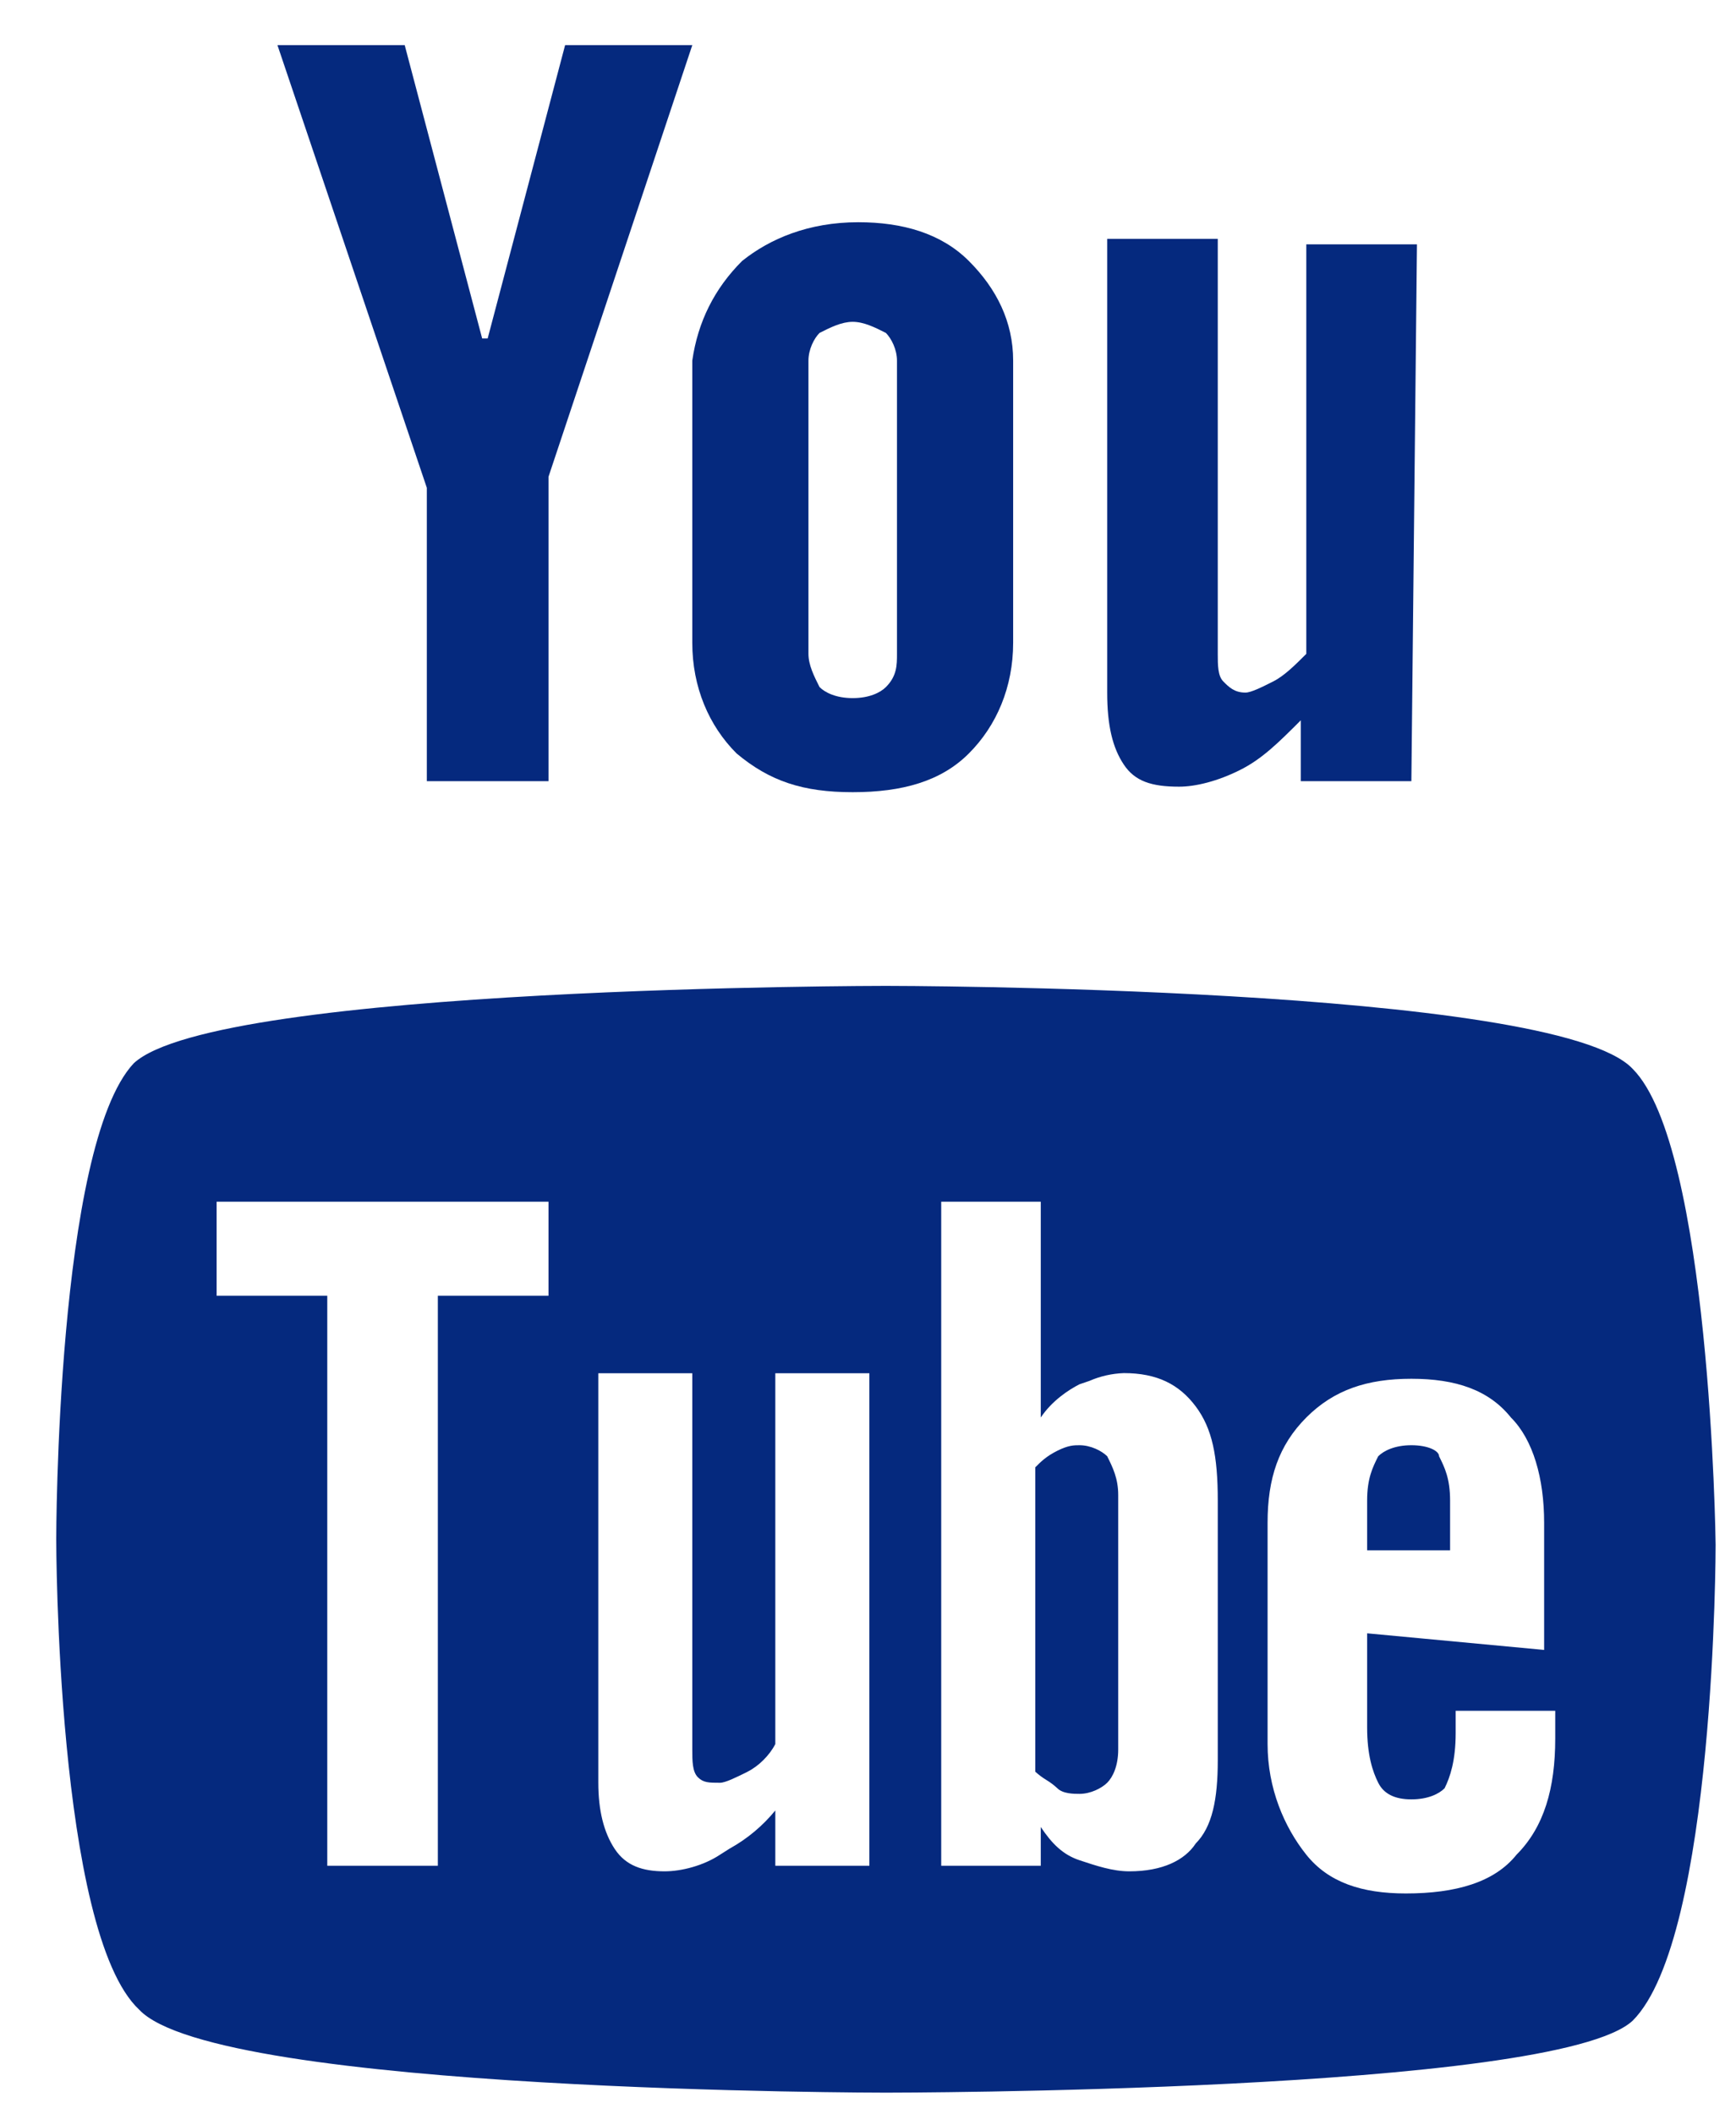
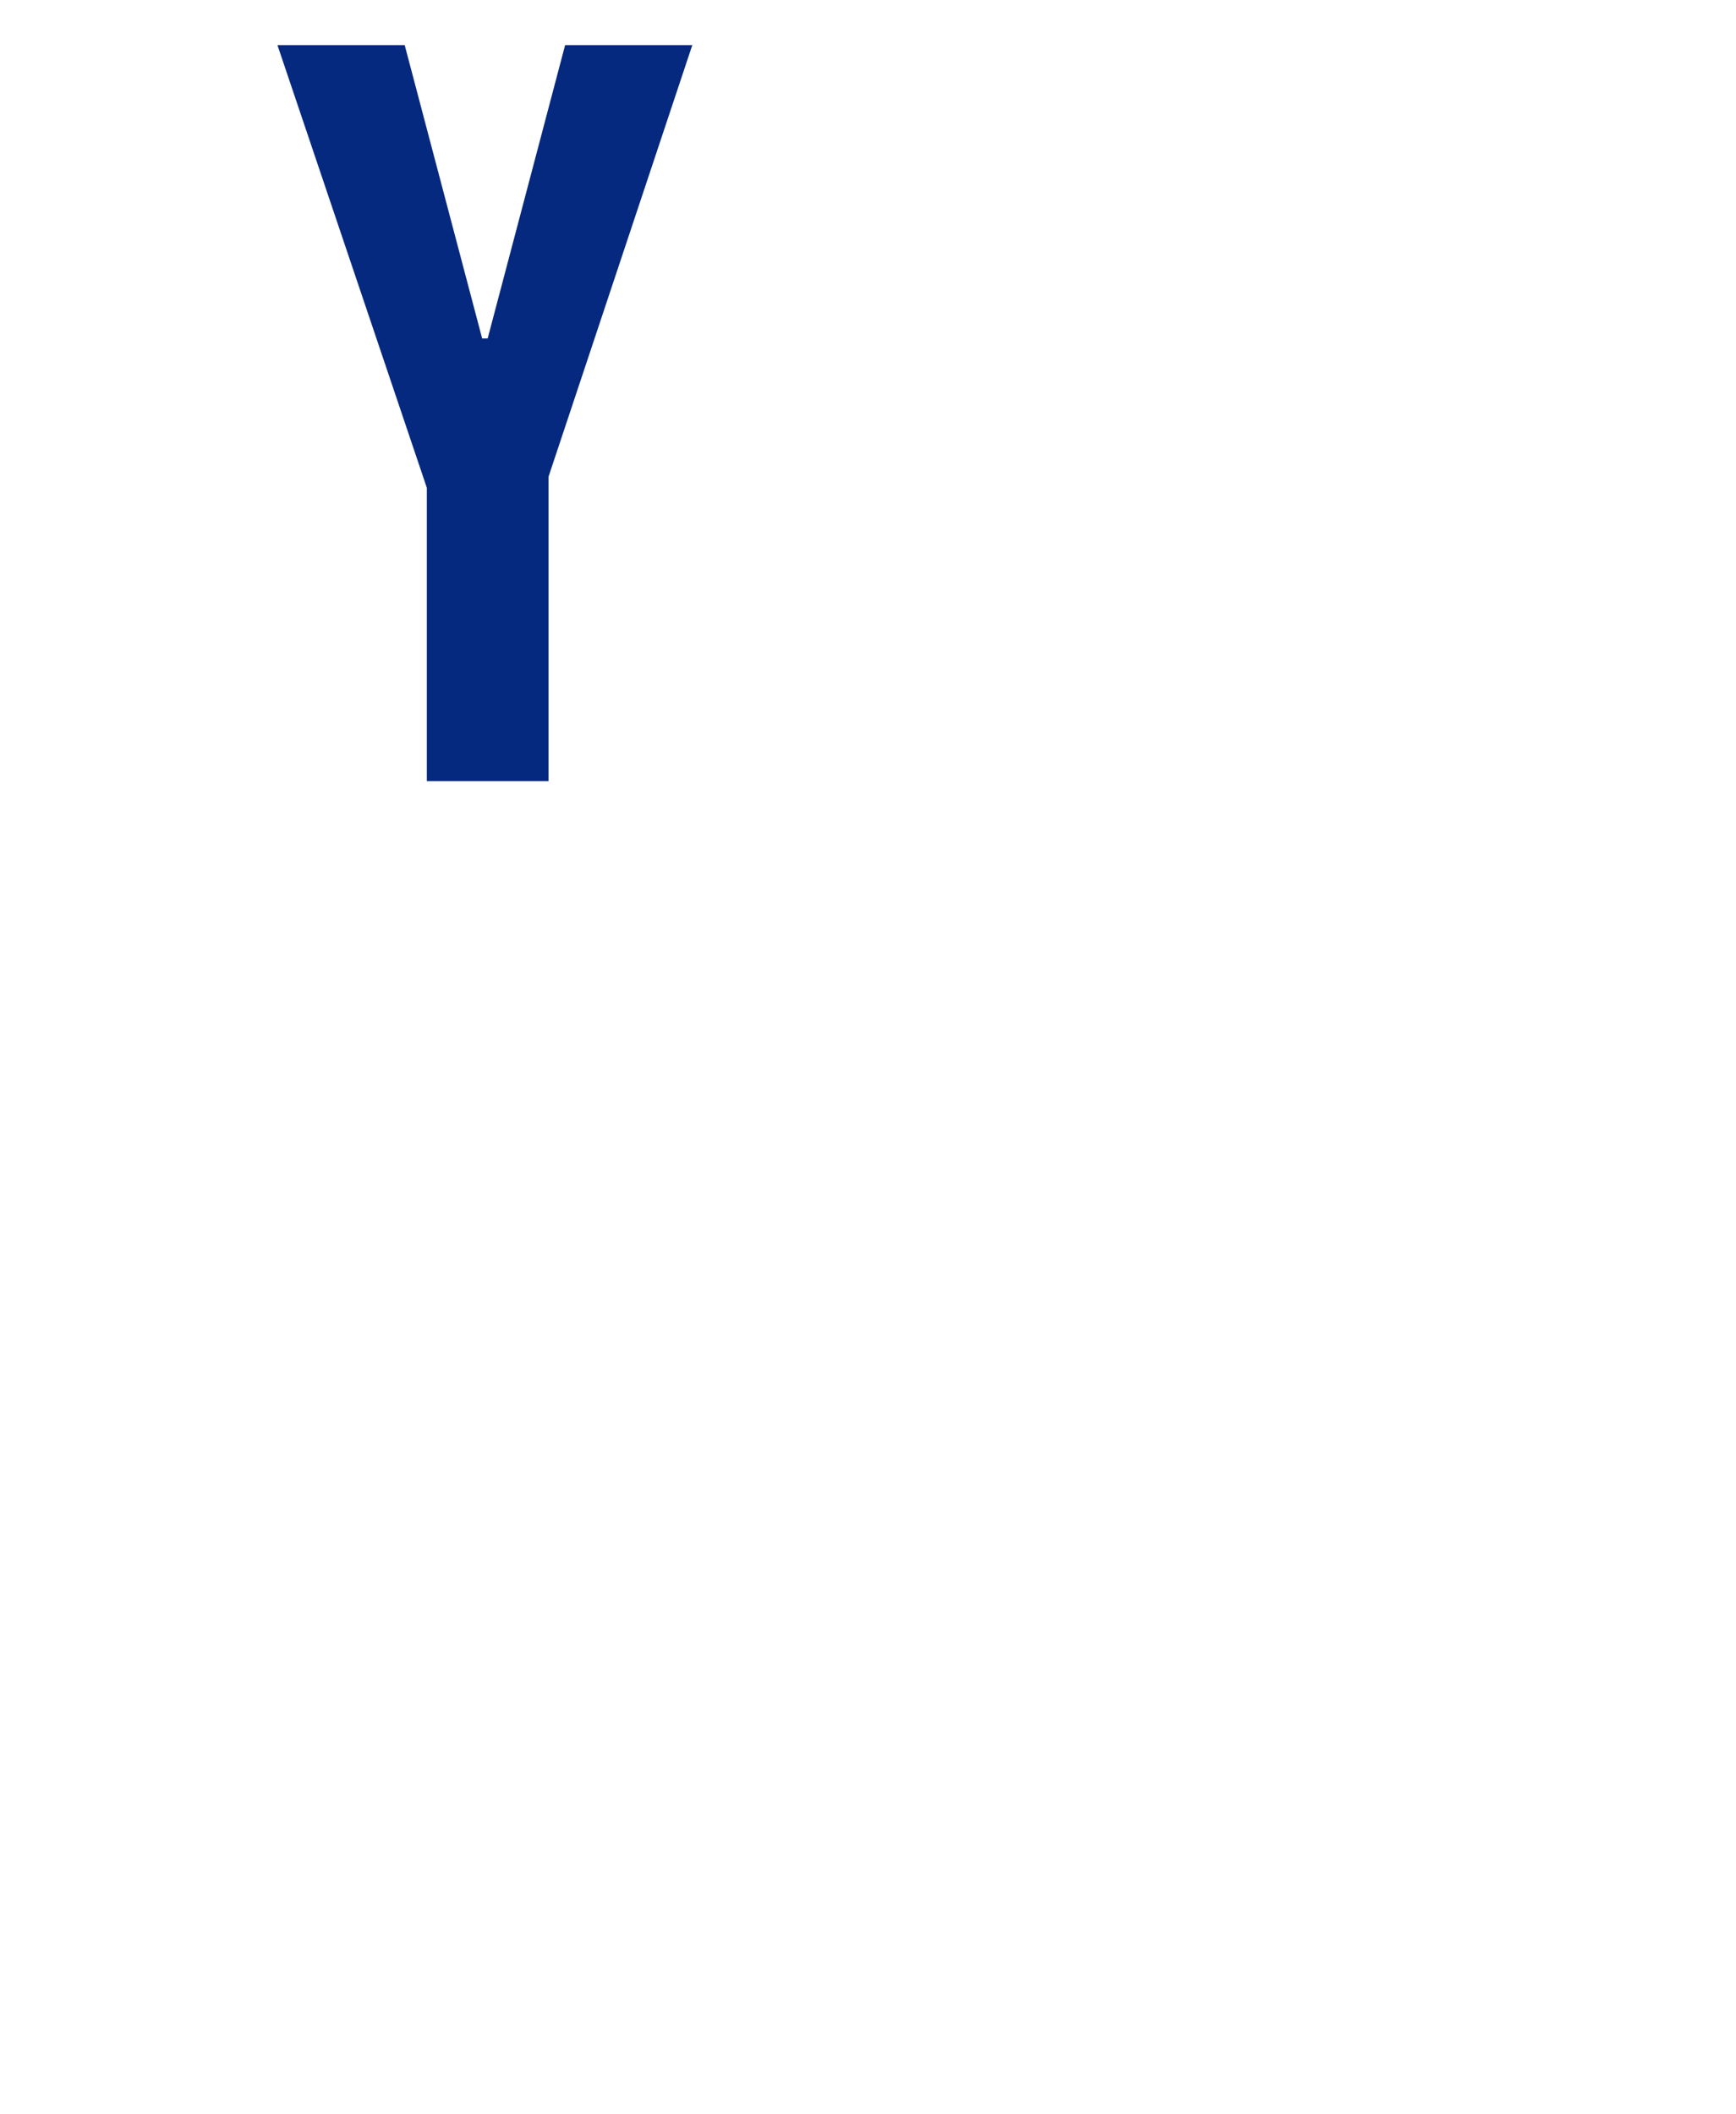
<svg xmlns="http://www.w3.org/2000/svg" width="23" height="28" viewBox="0 0 23 28" fill="none">
-   <path fill-rule="evenodd" clip-rule="evenodd" d="M11.737 13.056C11.737 13.056 20.605 13.056 21.631 14.155C22.657 15.181 22.73 20.384 22.73 20.458C22.73 20.458 22.73 25.661 21.631 26.76C20.605 27.713 11.737 27.713 11.737 27.713C11.737 27.713 2.87 27.713 1.844 26.614C0.745 25.588 0.745 20.384 0.745 20.384C0.745 20.384 0.745 15.181 1.771 14.082C2.87 13.056 11.737 13.056 11.737 13.056ZM18.113 22.876V21.63L20.458 21.85V20.165C20.458 19.578 20.312 19.065 20.018 18.772C19.725 18.406 19.286 18.259 18.699 18.259C18.113 18.259 17.673 18.406 17.307 18.772C16.941 19.139 16.794 19.578 16.794 20.165V23.096C16.794 23.682 17.014 24.195 17.307 24.562C17.6 24.928 18.04 25.075 18.626 25.075C19.286 25.075 19.799 24.928 20.092 24.562C20.458 24.195 20.605 23.682 20.605 23.023V22.656H19.286V22.95C19.286 23.316 19.212 23.536 19.139 23.682C19.066 23.756 18.919 23.829 18.699 23.829C18.48 23.829 18.333 23.756 18.26 23.609C18.186 23.462 18.113 23.243 18.113 22.876ZM18.26 19.285C18.333 19.212 18.48 19.139 18.699 19.139C18.919 19.139 19.066 19.212 19.066 19.285C19.139 19.432 19.212 19.578 19.212 19.872V20.531H18.113V19.872C18.113 19.578 18.186 19.432 18.26 19.285ZM15.841 24.415C15.695 24.635 15.402 24.782 14.962 24.782C14.742 24.782 14.522 24.708 14.302 24.635C14.082 24.562 13.936 24.415 13.789 24.195V24.708H12.47V15.914H13.789V18.772C13.936 18.552 14.156 18.406 14.302 18.332L14.434 18.287C14.578 18.224 14.732 18.19 14.889 18.184C15.328 18.184 15.621 18.331 15.841 18.624C16.061 18.917 16.134 19.284 16.134 19.87V23.314C16.134 23.827 16.061 24.194 15.841 24.414V24.415ZM14.302 19.139C14.449 19.139 14.595 19.212 14.669 19.285C14.742 19.432 14.815 19.578 14.815 19.798V23.169C14.815 23.389 14.742 23.536 14.669 23.609C14.595 23.682 14.449 23.756 14.302 23.756C14.229 23.756 14.082 23.756 14.009 23.682C13.965 23.641 13.917 23.605 13.866 23.574L13.863 23.572C13.81 23.54 13.761 23.503 13.716 23.462V19.432C13.789 19.358 13.863 19.285 14.009 19.212C14.156 19.139 14.229 19.139 14.302 19.139ZM10.272 24.708V23.976C10.106 24.179 9.903 24.349 9.674 24.477L9.668 24.48L9.539 24.562C9.319 24.708 9.026 24.782 8.806 24.782C8.513 24.782 8.293 24.708 8.146 24.488C8 24.269 7.927 23.976 7.927 23.609V18.186H9.172V23.169C9.172 23.316 9.172 23.462 9.246 23.536C9.319 23.609 9.392 23.609 9.539 23.609C9.612 23.609 9.756 23.536 9.901 23.465L9.905 23.462C10.052 23.389 10.198 23.243 10.272 23.096V18.186H11.518V24.708H10.272ZM5.801 24.708V17.16H7.267V15.914H2.87V17.16H4.336V24.708H5.801Z" fill="#05297E" />
-   <path d="M18.699 10.345H17.234V9.539C16.941 9.832 16.721 10.052 16.427 10.198C16.134 10.345 15.841 10.418 15.621 10.418C15.255 10.418 15.035 10.345 14.889 10.125C14.742 9.905 14.669 9.612 14.669 9.172V3.163H16.134V8.659C16.134 8.806 16.134 8.952 16.208 9.025C16.281 9.099 16.354 9.172 16.501 9.172C16.574 9.172 16.721 9.099 16.867 9.025C17.014 8.952 17.16 8.806 17.307 8.659V3.236H18.773L18.699 10.345Z" fill="#05297E" />
-   <path fill-rule="evenodd" clip-rule="evenodd" d="M11.371 2.943C10.711 2.943 10.198 3.163 9.832 3.456C9.465 3.822 9.246 4.262 9.172 4.775V8.513C9.172 9.099 9.392 9.612 9.759 9.978C10.198 10.345 10.638 10.491 11.297 10.491C11.957 10.491 12.47 10.345 12.836 9.978C13.203 9.612 13.423 9.099 13.423 8.513V4.775C13.423 4.262 13.203 3.822 12.836 3.456C12.47 3.09 11.957 2.943 11.371 2.943ZM11.297 9.245C11.078 9.245 10.931 9.172 10.858 9.099C10.784 8.952 10.711 8.806 10.711 8.659V4.775C10.711 4.629 10.784 4.482 10.858 4.409C11.004 4.335 11.151 4.262 11.297 4.262C11.444 4.262 11.591 4.335 11.737 4.409C11.81 4.482 11.884 4.629 11.884 4.775V8.659C11.884 8.806 11.884 8.952 11.737 9.099C11.664 9.172 11.517 9.245 11.297 9.245Z" fill="#05297E" />
  <path d="M5.362 0.598H3.676L5.655 6.46V10.345H7.267V6.314L9.172 0.598H7.487L6.461 4.482H6.388L5.362 0.598Z" fill="#05297E" />
</svg>